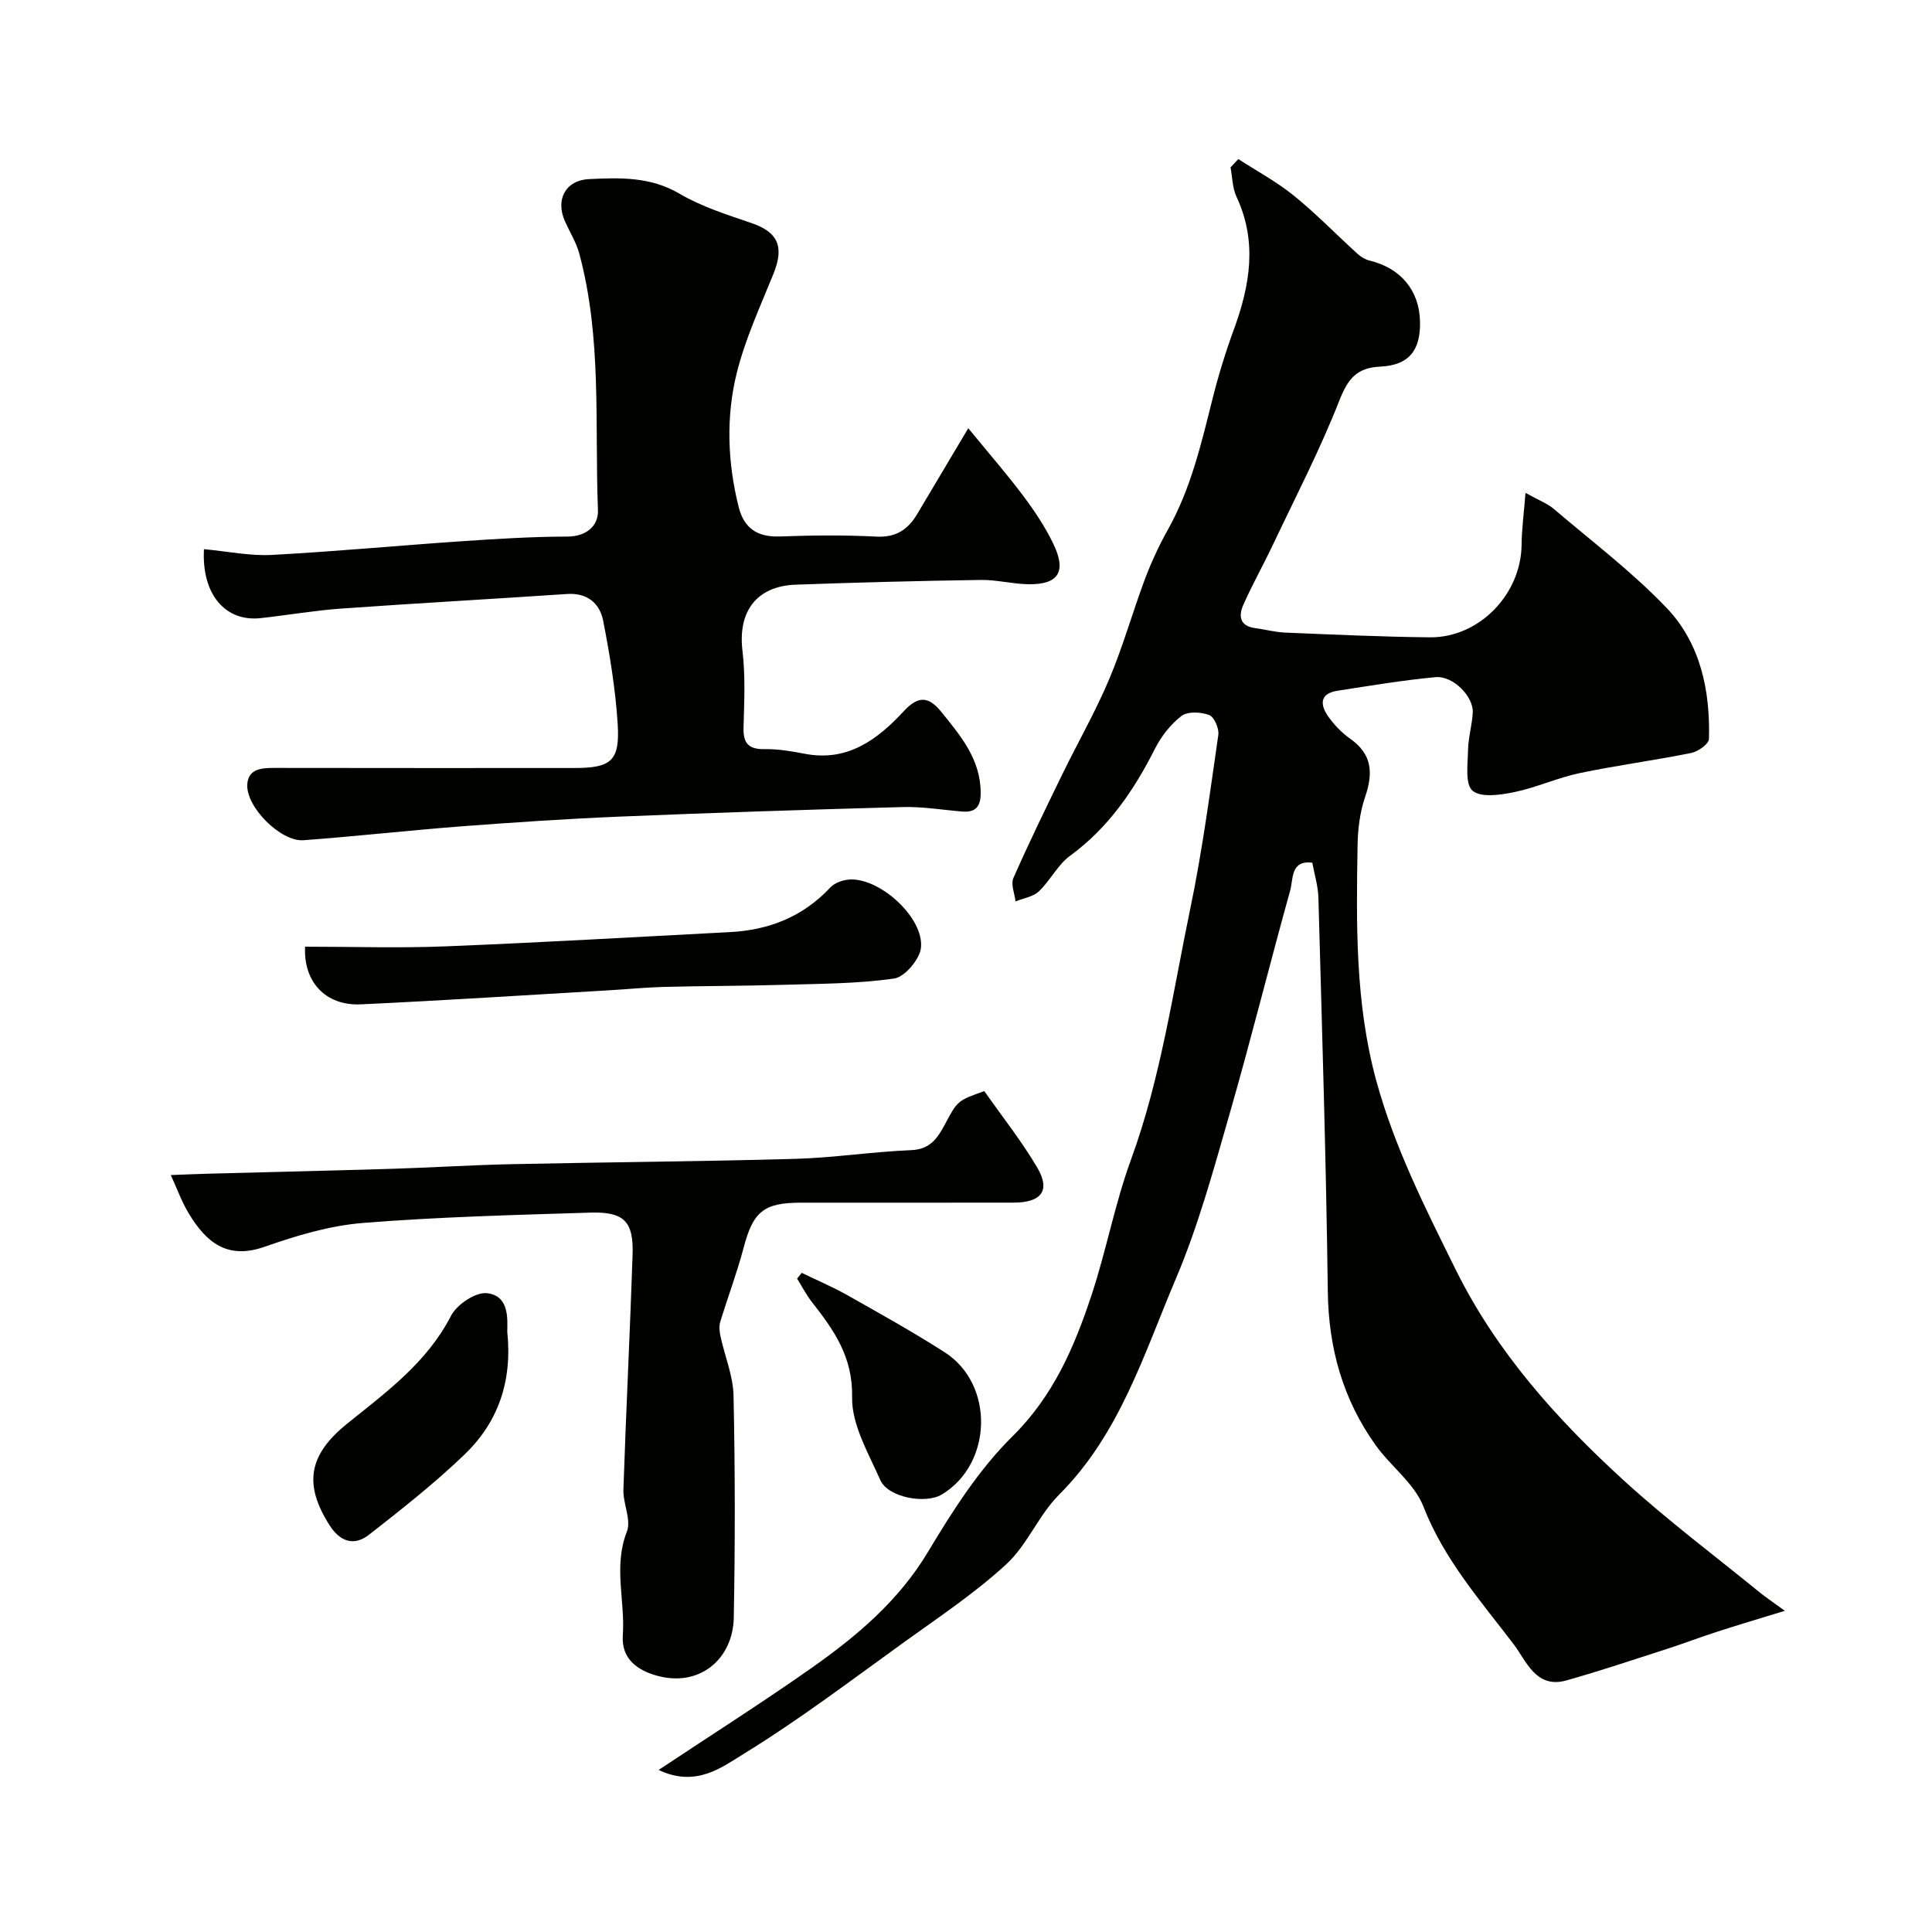
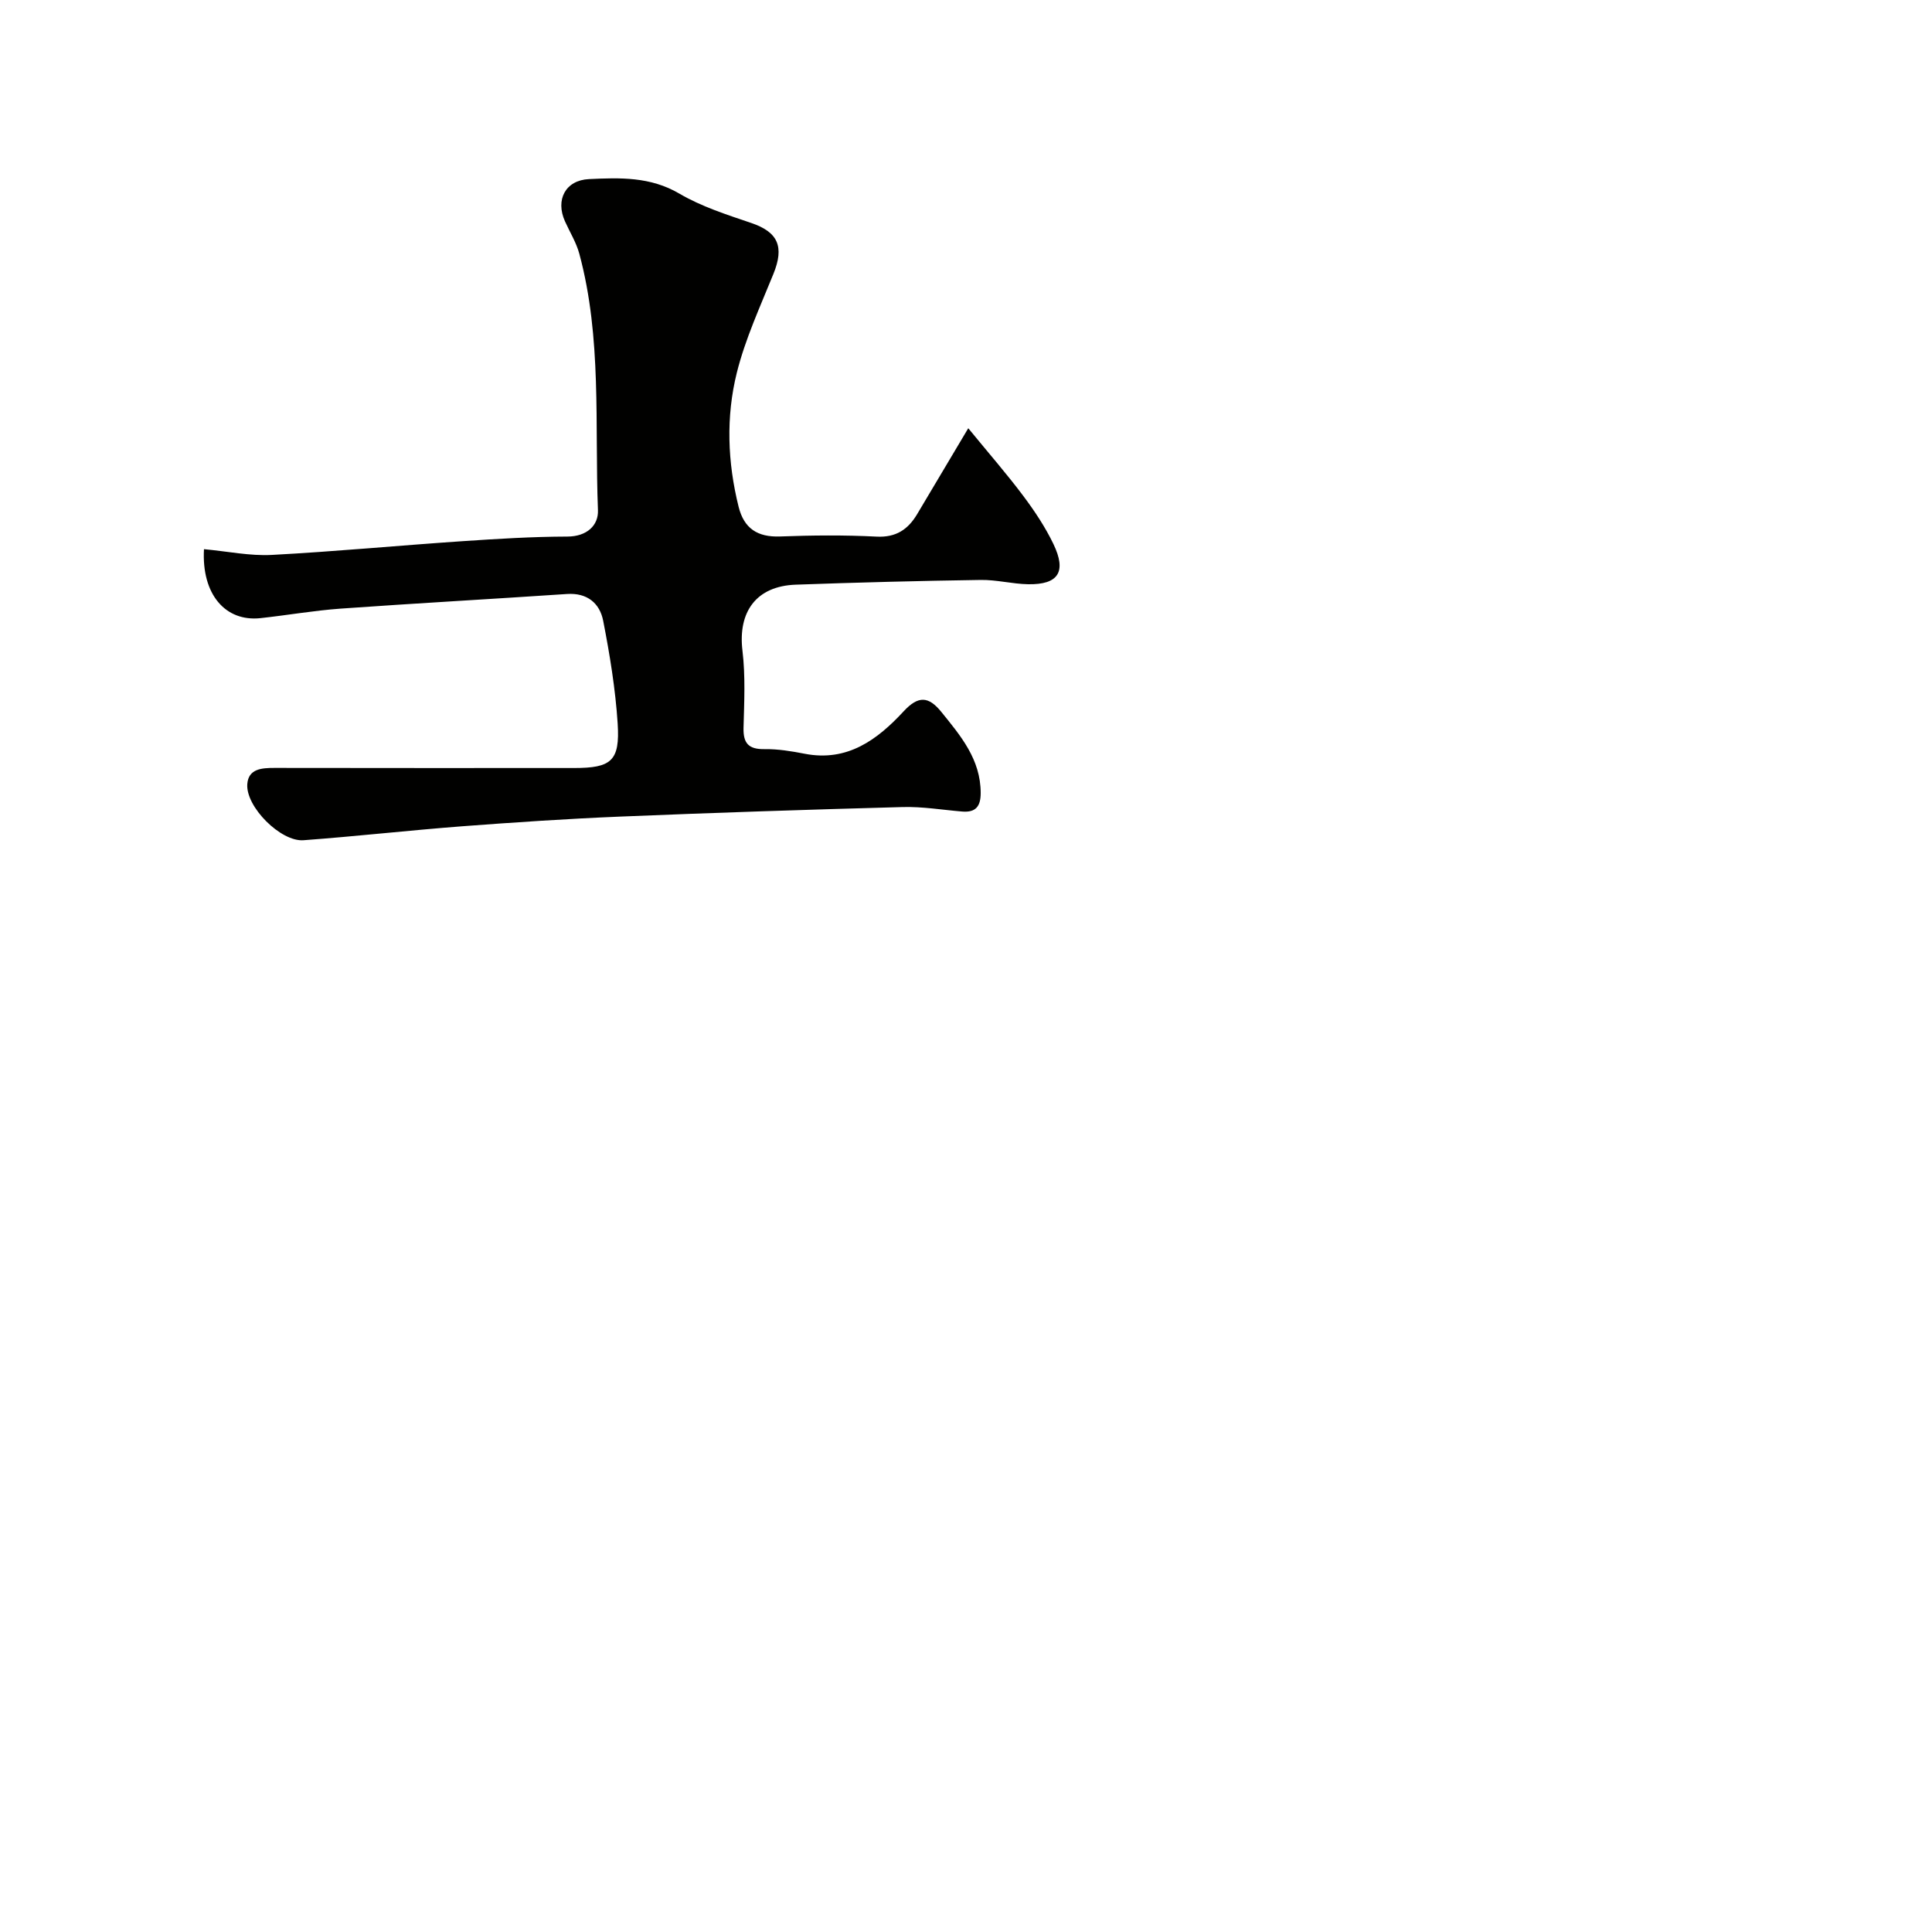
<svg xmlns="http://www.w3.org/2000/svg" enable-background="new 0 0 400 400" viewBox="0 0 400 400">
  <g fill="#010100">
-     <path d="m256.38 32.93c3.85 2.5 7.95 4.7 11.5 7.58 4.62 3.74 8.78 8.04 13.18 12.04.69.63 1.6 1.18 2.49 1.4 6.45 1.55 10.32 6.18 10.45 12.64.12 5.95-2.28 9.02-8.2 9.31-4.9.23-6.72 2.5-8.49 7-4.04 10.28-9.15 20.14-13.89 30.14-1.95 4.11-4.2 8.09-6.03 12.25-.97 2.2-.73 4.32 2.4 4.74 2.09.28 4.16.85 6.26.94 10 .41 20 .88 30 .98 10.22.09 18.87-8.92 18.98-19.16.03-3.26.48-6.53.81-10.75 2.83 1.58 4.55 2.21 5.85 3.32 7.89 6.73 16.24 13.04 23.37 20.51 7 7.33 9.04 17.1 8.76 27.13-.03 1.03-2.24 2.6-3.65 2.89-7.67 1.55-15.45 2.57-23.1 4.17-4.59.96-8.96 2.99-13.55 3.94-2.86.59-6.9 1.19-8.65-.3-1.58-1.33-.98-5.5-.93-8.41.05-2.59.84-5.15.98-7.75.17-3.34-4.07-7.67-7.71-7.34-6.81.63-13.57 1.77-20.34 2.82-3.72.58-3.55 2.96-1.86 5.34 1.23 1.74 2.81 3.37 4.55 4.6 4.54 3.19 4.76 7.1 3.09 11.98-1.09 3.18-1.53 6.71-1.58 10.1-.27 16.33-.5 32.64 3.86 48.66 3.77 13.82 10.17 26.45 16.46 39.17 8.46 17.1 20.96 31 34.84 43.68 8.95 8.17 18.69 15.47 28.1 23.14 1.23 1 2.56 1.88 5.2 3.81-5.63 1.73-9.98 3.02-14.29 4.42-3.39 1.1-6.72 2.38-10.11 3.47-6.93 2.23-13.84 4.56-20.85 6.53-6.28 1.77-8.3-4.08-10.86-7.45-6.87-9.04-14.45-17.59-18.71-28.54-1.87-4.81-6.79-8.35-9.92-12.75-6.75-9.46-9.73-20.03-9.88-31.76-.35-27.2-1.2-54.4-1.95-81.59-.07-2.41-.82-4.81-1.26-7.22-4.54-.55-3.92 3.38-4.58 5.75-4.3 15.47-8.17 31.06-12.61 46.49-3.28 11.4-6.42 22.95-11.04 33.84-6.63 15.62-11.63 32.21-24.21 44.78-4.22 4.22-6.56 10.38-10.92 14.39-6.46 5.95-13.88 10.89-21.04 16.05-10.99 7.91-21.8 16.13-33.31 23.2-4.53 2.78-9.89 7.02-17.63 3.34 11.17-7.42 21.67-14.08 31.82-21.23 9.3-6.56 17.88-13.8 23.94-23.9 5.08-8.47 10.55-17.08 17.51-23.95 8.48-8.38 12.79-18.47 16.34-29.17 3.07-9.25 4.84-18.95 8.18-28.08 6.19-16.94 8.68-34.69 12.32-52.17 2.46-11.82 4.04-23.83 5.77-35.79.19-1.32-.85-3.73-1.89-4.12-1.7-.64-4.44-.79-5.73.19-2.27 1.73-4.21 4.24-5.51 6.81-4.35 8.61-9.61 16.32-17.55 22.13-2.58 1.88-4.11 5.14-6.48 7.38-1.19 1.13-3.19 1.41-4.82 2.08-.19-1.63-1.02-3.54-.45-4.84 3.21-7.29 6.71-14.46 10.2-21.62 3.19-6.53 6.82-12.87 9.64-19.56 2.84-6.72 4.81-13.8 7.37-20.65 1.32-3.5 2.9-6.95 4.73-10.21 4.78-8.49 6.94-17.82 9.28-27.13 1.22-4.87 2.7-9.7 4.43-14.41 3.34-9.14 4.9-18.18.54-27.48-.85-1.82-.84-4.03-1.23-6.07.53-.58 1.07-1.16 1.61-1.73z" />
+     <path d="m256.38 32.93z" />
    <path d="m42.23 113.7c4.95.46 9.53 1.43 14.04 1.19 13.15-.7 26.27-1.95 39.41-2.84 7.25-.49 14.52-.94 21.79-.96 4.06-.01 6.45-2.33 6.33-5.45-.69-17.74.85-35.67-3.86-53.11-.63-2.33-1.97-4.48-2.97-6.71-2.01-4.47.1-8.51 4.98-8.74 6.38-.3 12.69-.53 18.71 3.01 4.57 2.68 9.79 4.35 14.86 6.07 5.56 1.88 6.91 4.89 4.6 10.57-2.73 6.74-5.82 13.43-7.57 20.44-2.27 9.13-1.93 18.52.37 27.75 1.12 4.49 3.91 6.32 8.57 6.15 6.66-.25 13.34-.31 19.99.03 4.03.21 6.51-1.48 8.4-4.64 3.33-5.57 6.64-11.16 10.59-17.8 4.33 5.29 8.04 9.54 11.41 14.04 2.33 3.11 4.53 6.42 6.21 9.91 2.79 5.79 1.04 8.46-5.24 8.35-3.27-.06-6.54-.94-9.8-.89-12.77.19-25.54.52-38.3.98-8.16.29-12 5.6-11.03 13.67.63 5.26.36 10.64.22 15.97-.08 3.24 1.08 4.46 4.35 4.41 2.76-.04 5.56.42 8.28.95 8.88 1.74 15.1-2.92 20.54-8.8 3.04-3.28 5.16-3.08 7.77.13 4.03 4.98 8.16 9.84 8.16 16.81 0 2.78-1.04 4.06-3.83 3.83-4.1-.34-8.21-1.04-12.3-.93-19.54.53-39.07 1.17-58.6 1.98-10.87.45-21.74 1.18-32.6 2-10.97.84-21.91 2.08-32.88 2.89-4.71.35-11.99-6.94-11.63-11.63.24-3.18 3-3.34 5.64-3.34 20.66.04 41.32.02 61.99.02 7.74 0 9.55-1.45 9.05-9.22-.46-7.13-1.63-14.25-3-21.28-.71-3.61-3.3-5.81-7.48-5.53-15.63 1.05-31.27 1.92-46.9 3.03-5.55.4-11.05 1.37-16.58 1.97-7.23.78-12.21-4.9-11.69-14.28z" />
-     <path d="m203.79 225.9c3.8 5.42 7.79 10.43 10.99 15.89 2.76 4.7.83 7.19-4.92 7.2-14.66.02-29.32.01-43.99.01-7.82 0-9.95 1.86-11.94 9.43-1.36 5.16-3.27 10.17-4.82 15.28-.27.9-.14 2.01.06 2.97.89 4.1 2.61 8.16 2.7 12.27.33 15.32.34 30.66.05 45.98-.16 8.59-7.2 14.65-16.3 11.89-3.47-1.05-7.03-3.25-6.67-8.29.5-7.11-1.99-14.23.84-21.43.95-2.42-.82-5.79-.72-8.7.54-16.2 1.36-32.4 1.9-48.6.23-6.91-1.74-8.95-8.74-8.74-15.7.49-31.43.88-47.08 2.14-6.89.55-13.79 2.62-20.36 4.93-7.77 2.73-12.1-.96-15.66-6.82-1.53-2.51-2.53-5.34-3.77-8.03 2.6-.09 5.2-.21 7.8-.28 12.76-.34 25.53-.63 38.29-1.02 8.13-.25 16.26-.78 24.39-.95 19.59-.42 39.19-.55 58.78-1.1 8.03-.23 16.04-1.48 24.07-1.81 3.92-.16 5.45-2.54 6.95-5.34 2.6-4.88 2.58-4.9 8.15-6.88z" />
-     <path d="m63.17 196c9.97 0 19.55.32 29.11-.07 19.63-.78 39.25-1.93 58.87-2.95 8.1-.42 15.11-3.2 20.77-9.25.96-1.03 2.85-1.64 4.32-1.65 6.28-.05 15.03 8.02 14.44 14.1-.23 2.39-3.34 6.09-5.54 6.41-7.64 1.1-15.45 1.08-23.2 1.31-8.17.24-16.36.22-24.53.43-3.62.09-7.23.46-10.85.67-17.28 1.01-34.55 2.13-51.84 2.94-7.4.35-11.94-4.78-11.55-11.94z" />
-     <path d="m105.02 275.68c1.1 10.46-1.98 18.88-8.87 25.49-6.19 5.94-12.98 11.29-19.75 16.58-3.06 2.39-5.97 1.5-8.17-1.97-5.32-8.36-4.48-14.47 3.64-21.02 8.14-6.57 16.52-12.64 21.51-22.34 1.2-2.33 5.08-4.94 7.43-4.68 4.51.49 4.29 5.02 4.21 7.94z" />
-     <path d="m165.99 263.53c3.13 1.52 6.34 2.88 9.37 4.58 6.8 3.84 13.64 7.65 20.21 11.85 10.36 6.63 9.95 23.1-.56 29.45-3.41 2.06-11.16.61-12.74-2.96-2.46-5.57-5.96-11.49-5.85-17.19.16-8.36-3.77-13.88-8.32-19.68-1.18-1.5-2.05-3.23-3.07-4.86.33-.4.65-.8.96-1.19z" />
  </g>
</svg>